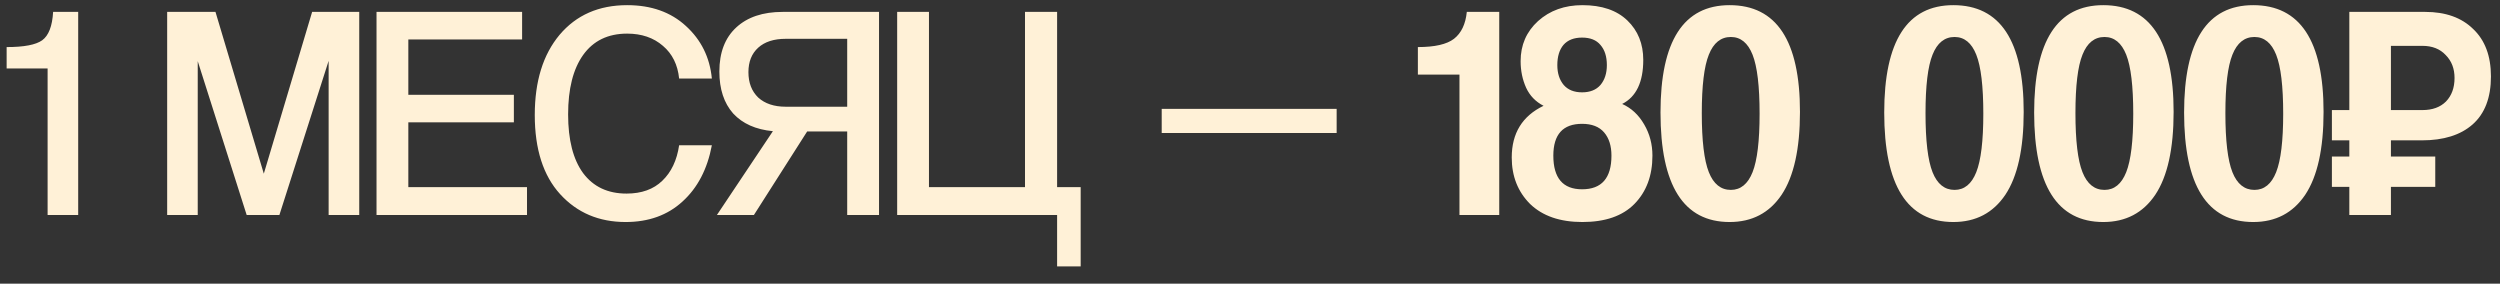
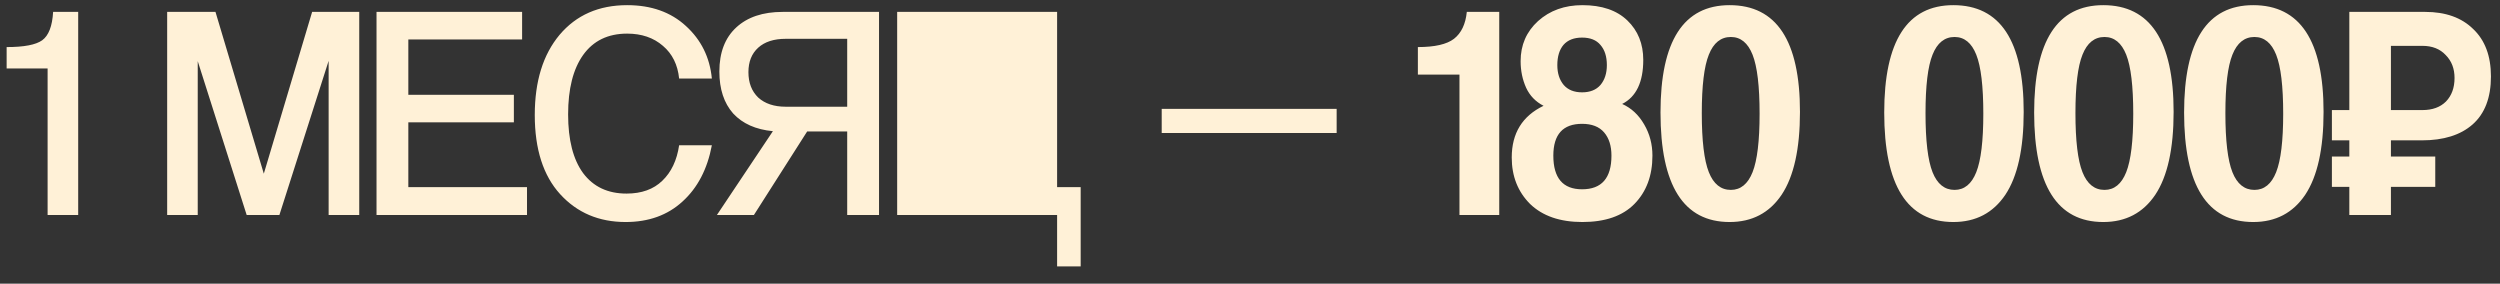
<svg xmlns="http://www.w3.org/2000/svg" width="141" height="16" viewBox="0 0 141 16" fill="none">
  <rect x="0" y="0" width="141" height="16" fill="#333333" stroke="none" />
-   <path d="M4.41 12.125H2.685V3.862H0.374V2.655C1.351 2.655 2.018 2.528 2.375 2.275C2.743 2.011 2.95 1.476 2.996 0.671H4.41V12.125ZM20.261 12.125H18.535V3.431L15.758 12.125H13.912L11.152 3.448V12.125H9.428V0.671H12.153L14.879 9.796L17.604 0.671H20.261V12.125ZM29.723 12.125H21.236V0.671H29.447V2.224H23.03V5.346H28.982V6.898H23.03V10.555H29.723V12.125ZM38.303 8.192H40.149C39.896 9.537 39.344 10.595 38.493 11.366C37.654 12.136 36.584 12.522 35.285 12.522C33.778 12.522 32.548 11.998 31.593 10.952C30.639 9.905 30.161 8.416 30.161 6.484C30.161 4.587 30.627 3.08 31.559 1.965C32.502 0.849 33.772 0.291 35.371 0.291C36.728 0.291 37.832 0.682 38.683 1.464C39.545 2.247 40.034 3.236 40.149 4.431H38.303C38.223 3.65 37.918 3.034 37.389 2.586C36.86 2.126 36.187 1.896 35.371 1.896C34.29 1.896 33.462 2.298 32.887 3.103C32.323 3.897 32.042 5.012 32.042 6.45C32.042 7.887 32.323 8.991 32.887 9.762C33.462 10.532 34.278 10.918 35.336 10.918C36.187 10.918 36.86 10.676 37.355 10.193C37.861 9.71 38.177 9.043 38.303 8.192ZM47.782 7.416H45.523L42.521 12.125H40.434L43.591 7.399C42.625 7.306 41.877 6.973 41.348 6.398C40.831 5.811 40.572 5.024 40.572 4.035C40.572 2.965 40.888 2.137 41.521 1.551C42.153 0.964 43.027 0.671 44.143 0.671H49.577V12.125H47.782V7.416ZM44.315 6.019H47.782V2.189H44.315C43.648 2.189 43.131 2.356 42.763 2.689C42.395 3.023 42.211 3.483 42.211 4.069C42.211 4.667 42.395 5.144 42.763 5.501C43.142 5.846 43.66 6.019 44.315 6.019ZM60.95 15.023H59.621V12.125H50.6V0.671H52.394V10.555H57.81V0.671H59.621V10.555H60.95V15.023ZM75.387 7.502H65.52V6.139H75.387V7.502ZM84.557 12.125H82.314V4.207H79.968V2.655C80.923 2.655 81.601 2.499 82.004 2.189C82.418 1.867 82.659 1.361 82.728 0.671H84.557V12.125ZM89.23 10.676C90.334 10.676 90.886 10.043 90.886 8.778C90.886 8.226 90.748 7.79 90.472 7.468C90.196 7.146 89.782 6.984 89.23 6.984C88.149 6.984 87.608 7.582 87.608 8.778C87.608 10.043 88.149 10.676 89.23 10.676ZM88.195 4.794C88.436 5.07 88.781 5.208 89.23 5.208C89.678 5.208 90.023 5.07 90.265 4.794C90.506 4.506 90.627 4.133 90.627 3.672C90.627 3.189 90.506 2.81 90.265 2.534C90.035 2.258 89.69 2.12 89.23 2.12C88.77 2.12 88.419 2.258 88.178 2.534C87.948 2.81 87.833 3.189 87.833 3.672C87.833 4.133 87.953 4.506 88.195 4.794ZM91.49 5.863C92.007 6.093 92.421 6.479 92.732 7.019C93.042 7.548 93.197 8.134 93.197 8.778C93.197 9.905 92.858 10.814 92.18 11.504C91.513 12.182 90.535 12.522 89.247 12.522C87.982 12.522 86.999 12.182 86.297 11.504C85.607 10.814 85.262 9.94 85.262 8.882C85.262 7.513 85.86 6.542 87.056 5.967C86.608 5.737 86.28 5.397 86.073 4.949C85.866 4.489 85.763 3.989 85.763 3.448C85.763 2.54 86.09 1.786 86.746 1.188C87.413 0.59 88.247 0.291 89.247 0.291C90.34 0.291 91.185 0.579 91.783 1.154C92.381 1.729 92.68 2.471 92.68 3.379C92.68 4.633 92.283 5.461 91.49 5.863ZM97.62 10.71C98.172 10.71 98.58 10.377 98.845 9.71C99.109 9.043 99.241 7.945 99.241 6.415C99.241 4.863 99.109 3.753 98.845 3.086C98.58 2.419 98.172 2.086 97.62 2.086C97.056 2.086 96.642 2.419 96.378 3.086C96.113 3.741 95.981 4.84 95.981 6.381C95.981 7.933 96.113 9.043 96.378 9.71C96.642 10.377 97.056 10.71 97.62 10.71ZM97.551 12.522C94.952 12.522 93.652 10.463 93.652 6.346C93.652 2.31 94.952 0.291 97.551 0.291C100.196 0.291 101.518 2.298 101.518 6.312C101.518 8.393 101.173 9.951 100.483 10.986C99.793 12.01 98.816 12.522 97.551 12.522ZM110.237 10.71C110.789 10.71 111.198 10.377 111.462 9.71C111.727 9.043 111.859 7.945 111.859 6.415C111.859 4.863 111.727 3.753 111.462 3.086C111.198 2.419 110.789 2.086 110.237 2.086C109.674 2.086 109.26 2.419 108.995 3.086C108.731 3.741 108.599 4.84 108.599 6.381C108.599 7.933 108.731 9.043 108.995 9.71C109.26 10.377 109.674 10.71 110.237 10.71ZM110.168 12.522C107.569 12.522 106.27 10.463 106.27 6.346C106.27 2.31 107.569 0.291 110.168 0.291C112.813 0.291 114.136 2.298 114.136 6.312C114.136 8.393 113.791 9.951 113.101 10.986C112.411 12.01 111.433 12.522 110.168 12.522ZM118.694 10.71C119.246 10.71 119.654 10.377 119.919 9.71C120.183 9.043 120.315 7.945 120.315 6.415C120.315 4.863 120.183 3.753 119.919 3.086C119.654 2.419 119.246 2.086 118.694 2.086C118.13 2.086 117.716 2.419 117.452 3.086C117.187 3.741 117.055 4.84 117.055 6.381C117.055 7.933 117.187 9.043 117.452 9.71C117.716 10.377 118.13 10.71 118.694 10.71ZM118.625 12.522C116.026 12.522 114.726 10.463 114.726 6.346C114.726 2.31 116.026 0.291 118.625 0.291C121.27 0.291 122.592 2.298 122.592 6.312C122.592 8.393 122.247 9.951 121.557 10.986C120.867 12.01 119.89 12.522 118.625 12.522ZM127.15 10.71C127.702 10.71 128.111 10.377 128.375 9.71C128.64 9.043 128.772 7.945 128.772 6.415C128.772 4.863 128.64 3.753 128.375 3.086C128.111 2.419 127.702 2.086 127.15 2.086C126.587 2.086 126.173 2.419 125.908 3.086C125.644 3.741 125.512 4.84 125.512 6.381C125.512 7.933 125.644 9.043 125.908 9.71C126.173 10.377 126.587 10.71 127.15 10.71ZM127.081 12.522C124.482 12.522 123.183 10.463 123.183 6.346C123.183 2.31 124.482 0.291 127.081 0.291C129.726 0.291 131.049 2.298 131.049 6.312C131.049 8.393 130.704 9.951 130.014 10.986C129.324 12.01 128.346 12.522 127.081 12.522ZM137.349 10.538H134.848V12.125H132.502V10.538H131.519V8.83H132.502V7.916H131.519V6.208H132.502V0.671H136.78C137.93 0.671 138.833 0.993 139.488 1.637C140.155 2.269 140.489 3.161 140.489 4.311C140.489 5.507 140.144 6.41 139.454 7.019C138.775 7.617 137.821 7.916 136.59 7.916H134.848V8.83H137.349V10.538ZM134.848 6.208H136.625C137.188 6.208 137.631 6.047 137.953 5.725C138.275 5.392 138.436 4.949 138.436 4.397C138.436 3.868 138.269 3.437 137.936 3.103C137.614 2.758 137.177 2.586 136.625 2.586H134.848V6.208Z" fill="#FFF1D7" />
+   <path d="M4.41 12.125H2.685V3.862H0.374V2.655C1.351 2.655 2.018 2.528 2.375 2.275C2.743 2.011 2.95 1.476 2.996 0.671H4.41V12.125ZM20.261 12.125H18.535V3.431L15.758 12.125H13.912L11.152 3.448V12.125H9.428V0.671H12.153L14.879 9.796L17.604 0.671H20.261V12.125ZM29.723 12.125H21.236V0.671H29.447V2.224H23.03V5.346H28.982V6.898H23.03V10.555H29.723V12.125ZM38.303 8.192H40.149C39.896 9.537 39.344 10.595 38.493 11.366C37.654 12.136 36.584 12.522 35.285 12.522C33.778 12.522 32.548 11.998 31.593 10.952C30.639 9.905 30.161 8.416 30.161 6.484C30.161 4.587 30.627 3.08 31.559 1.965C32.502 0.849 33.772 0.291 35.371 0.291C36.728 0.291 37.832 0.682 38.683 1.464C39.545 2.247 40.034 3.236 40.149 4.431H38.303C38.223 3.65 37.918 3.034 37.389 2.586C36.86 2.126 36.187 1.896 35.371 1.896C34.29 1.896 33.462 2.298 32.887 3.103C32.323 3.897 32.042 5.012 32.042 6.45C32.042 7.887 32.323 8.991 32.887 9.762C33.462 10.532 34.278 10.918 35.336 10.918C36.187 10.918 36.86 10.676 37.355 10.193C37.861 9.71 38.177 9.043 38.303 8.192ZM47.782 7.416H45.523L42.521 12.125H40.434L43.591 7.399C42.625 7.306 41.877 6.973 41.348 6.398C40.831 5.811 40.572 5.024 40.572 4.035C40.572 2.965 40.888 2.137 41.521 1.551C42.153 0.964 43.027 0.671 44.143 0.671H49.577V12.125H47.782V7.416ZM44.315 6.019H47.782V2.189H44.315C43.648 2.189 43.131 2.356 42.763 2.689C42.395 3.023 42.211 3.483 42.211 4.069C42.211 4.667 42.395 5.144 42.763 5.501C43.142 5.846 43.66 6.019 44.315 6.019ZM60.95 15.023H59.621V12.125H50.6V0.671H52.394H57.81V0.671H59.621V10.555H60.95V15.023ZM75.387 7.502H65.52V6.139H75.387V7.502ZM84.557 12.125H82.314V4.207H79.968V2.655C80.923 2.655 81.601 2.499 82.004 2.189C82.418 1.867 82.659 1.361 82.728 0.671H84.557V12.125ZM89.23 10.676C90.334 10.676 90.886 10.043 90.886 8.778C90.886 8.226 90.748 7.79 90.472 7.468C90.196 7.146 89.782 6.984 89.23 6.984C88.149 6.984 87.608 7.582 87.608 8.778C87.608 10.043 88.149 10.676 89.23 10.676ZM88.195 4.794C88.436 5.07 88.781 5.208 89.23 5.208C89.678 5.208 90.023 5.07 90.265 4.794C90.506 4.506 90.627 4.133 90.627 3.672C90.627 3.189 90.506 2.81 90.265 2.534C90.035 2.258 89.69 2.12 89.23 2.12C88.77 2.12 88.419 2.258 88.178 2.534C87.948 2.81 87.833 3.189 87.833 3.672C87.833 4.133 87.953 4.506 88.195 4.794ZM91.49 5.863C92.007 6.093 92.421 6.479 92.732 7.019C93.042 7.548 93.197 8.134 93.197 8.778C93.197 9.905 92.858 10.814 92.18 11.504C91.513 12.182 90.535 12.522 89.247 12.522C87.982 12.522 86.999 12.182 86.297 11.504C85.607 10.814 85.262 9.94 85.262 8.882C85.262 7.513 85.86 6.542 87.056 5.967C86.608 5.737 86.28 5.397 86.073 4.949C85.866 4.489 85.763 3.989 85.763 3.448C85.763 2.54 86.09 1.786 86.746 1.188C87.413 0.59 88.247 0.291 89.247 0.291C90.34 0.291 91.185 0.579 91.783 1.154C92.381 1.729 92.68 2.471 92.68 3.379C92.68 4.633 92.283 5.461 91.49 5.863ZM97.62 10.71C98.172 10.71 98.58 10.377 98.845 9.71C99.109 9.043 99.241 7.945 99.241 6.415C99.241 4.863 99.109 3.753 98.845 3.086C98.58 2.419 98.172 2.086 97.62 2.086C97.056 2.086 96.642 2.419 96.378 3.086C96.113 3.741 95.981 4.84 95.981 6.381C95.981 7.933 96.113 9.043 96.378 9.71C96.642 10.377 97.056 10.71 97.62 10.71ZM97.551 12.522C94.952 12.522 93.652 10.463 93.652 6.346C93.652 2.31 94.952 0.291 97.551 0.291C100.196 0.291 101.518 2.298 101.518 6.312C101.518 8.393 101.173 9.951 100.483 10.986C99.793 12.01 98.816 12.522 97.551 12.522ZM110.237 10.71C110.789 10.71 111.198 10.377 111.462 9.71C111.727 9.043 111.859 7.945 111.859 6.415C111.859 4.863 111.727 3.753 111.462 3.086C111.198 2.419 110.789 2.086 110.237 2.086C109.674 2.086 109.26 2.419 108.995 3.086C108.731 3.741 108.599 4.84 108.599 6.381C108.599 7.933 108.731 9.043 108.995 9.71C109.26 10.377 109.674 10.71 110.237 10.71ZM110.168 12.522C107.569 12.522 106.27 10.463 106.27 6.346C106.27 2.31 107.569 0.291 110.168 0.291C112.813 0.291 114.136 2.298 114.136 6.312C114.136 8.393 113.791 9.951 113.101 10.986C112.411 12.01 111.433 12.522 110.168 12.522ZM118.694 10.71C119.246 10.71 119.654 10.377 119.919 9.71C120.183 9.043 120.315 7.945 120.315 6.415C120.315 4.863 120.183 3.753 119.919 3.086C119.654 2.419 119.246 2.086 118.694 2.086C118.13 2.086 117.716 2.419 117.452 3.086C117.187 3.741 117.055 4.84 117.055 6.381C117.055 7.933 117.187 9.043 117.452 9.71C117.716 10.377 118.13 10.71 118.694 10.71ZM118.625 12.522C116.026 12.522 114.726 10.463 114.726 6.346C114.726 2.31 116.026 0.291 118.625 0.291C121.27 0.291 122.592 2.298 122.592 6.312C122.592 8.393 122.247 9.951 121.557 10.986C120.867 12.01 119.89 12.522 118.625 12.522ZM127.15 10.71C127.702 10.71 128.111 10.377 128.375 9.71C128.64 9.043 128.772 7.945 128.772 6.415C128.772 4.863 128.64 3.753 128.375 3.086C128.111 2.419 127.702 2.086 127.15 2.086C126.587 2.086 126.173 2.419 125.908 3.086C125.644 3.741 125.512 4.84 125.512 6.381C125.512 7.933 125.644 9.043 125.908 9.71C126.173 10.377 126.587 10.71 127.15 10.71ZM127.081 12.522C124.482 12.522 123.183 10.463 123.183 6.346C123.183 2.31 124.482 0.291 127.081 0.291C129.726 0.291 131.049 2.298 131.049 6.312C131.049 8.393 130.704 9.951 130.014 10.986C129.324 12.01 128.346 12.522 127.081 12.522ZM137.349 10.538H134.848V12.125H132.502V10.538H131.519V8.83H132.502V7.916H131.519V6.208H132.502V0.671H136.78C137.93 0.671 138.833 0.993 139.488 1.637C140.155 2.269 140.489 3.161 140.489 4.311C140.489 5.507 140.144 6.41 139.454 7.019C138.775 7.617 137.821 7.916 136.59 7.916H134.848V8.83H137.349V10.538ZM134.848 6.208H136.625C137.188 6.208 137.631 6.047 137.953 5.725C138.275 5.392 138.436 4.949 138.436 4.397C138.436 3.868 138.269 3.437 137.936 3.103C137.614 2.758 137.177 2.586 136.625 2.586H134.848V6.208Z" fill="#FFF1D7" />
</svg>